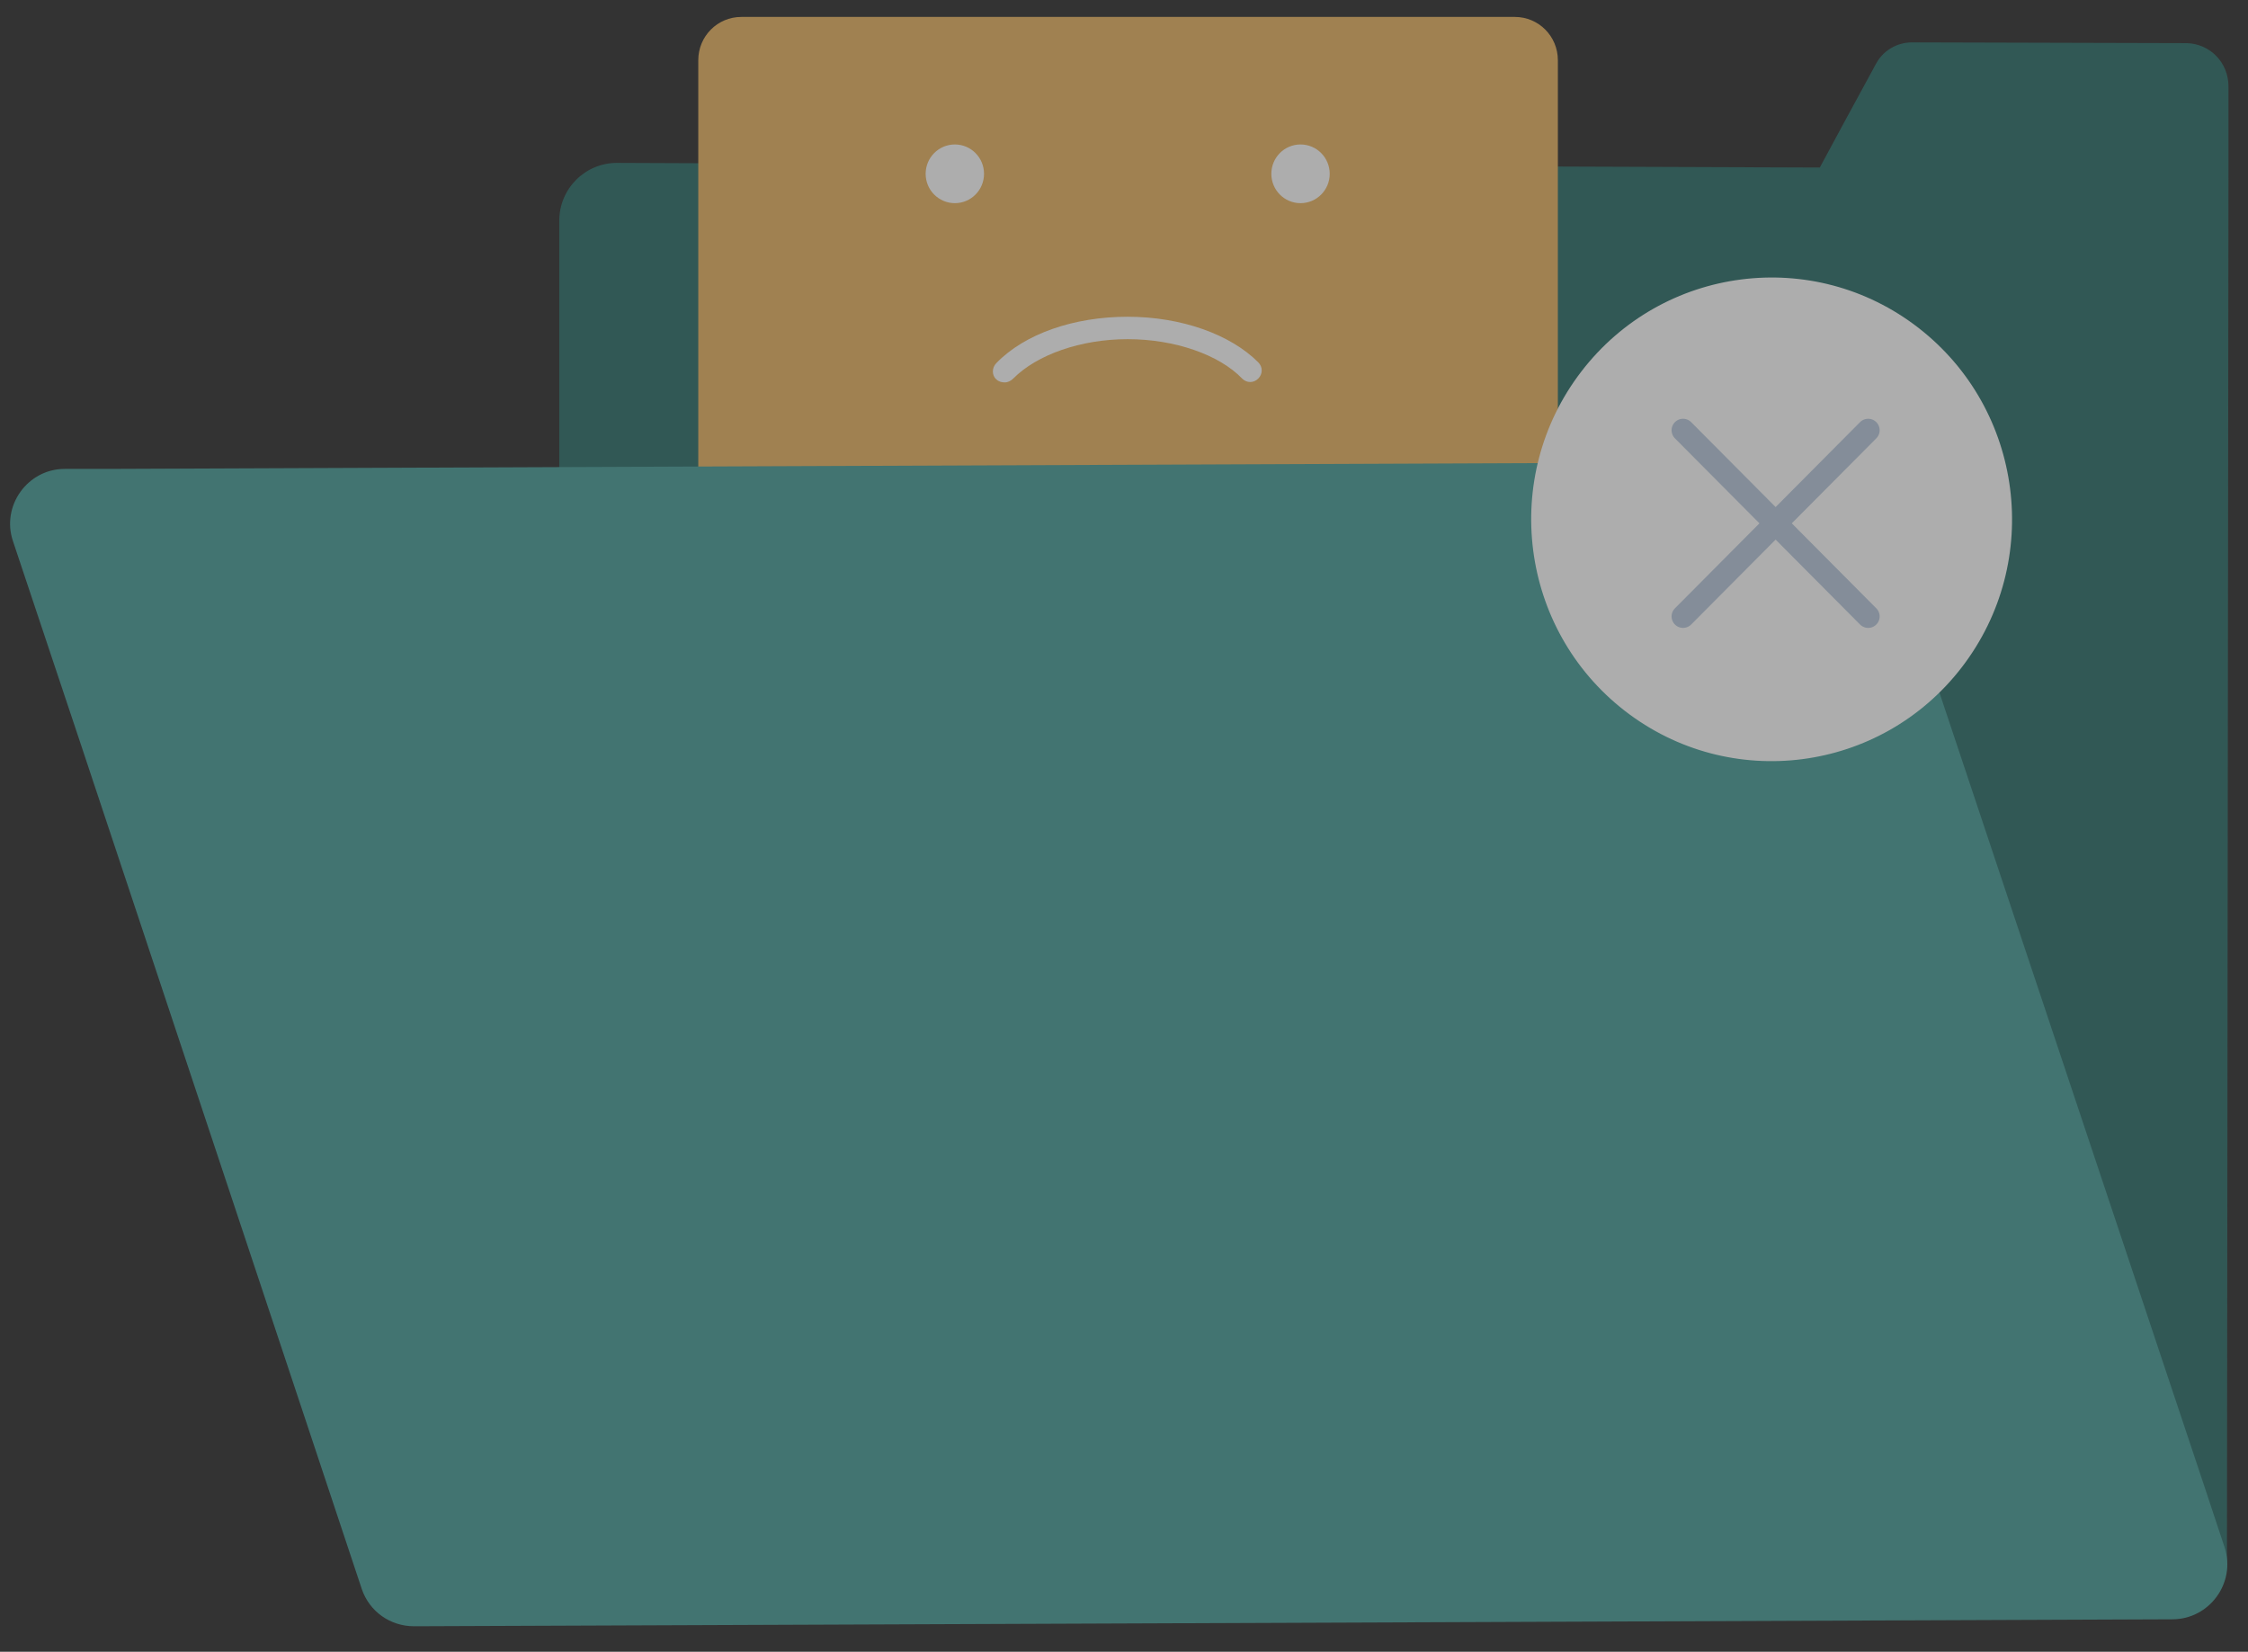
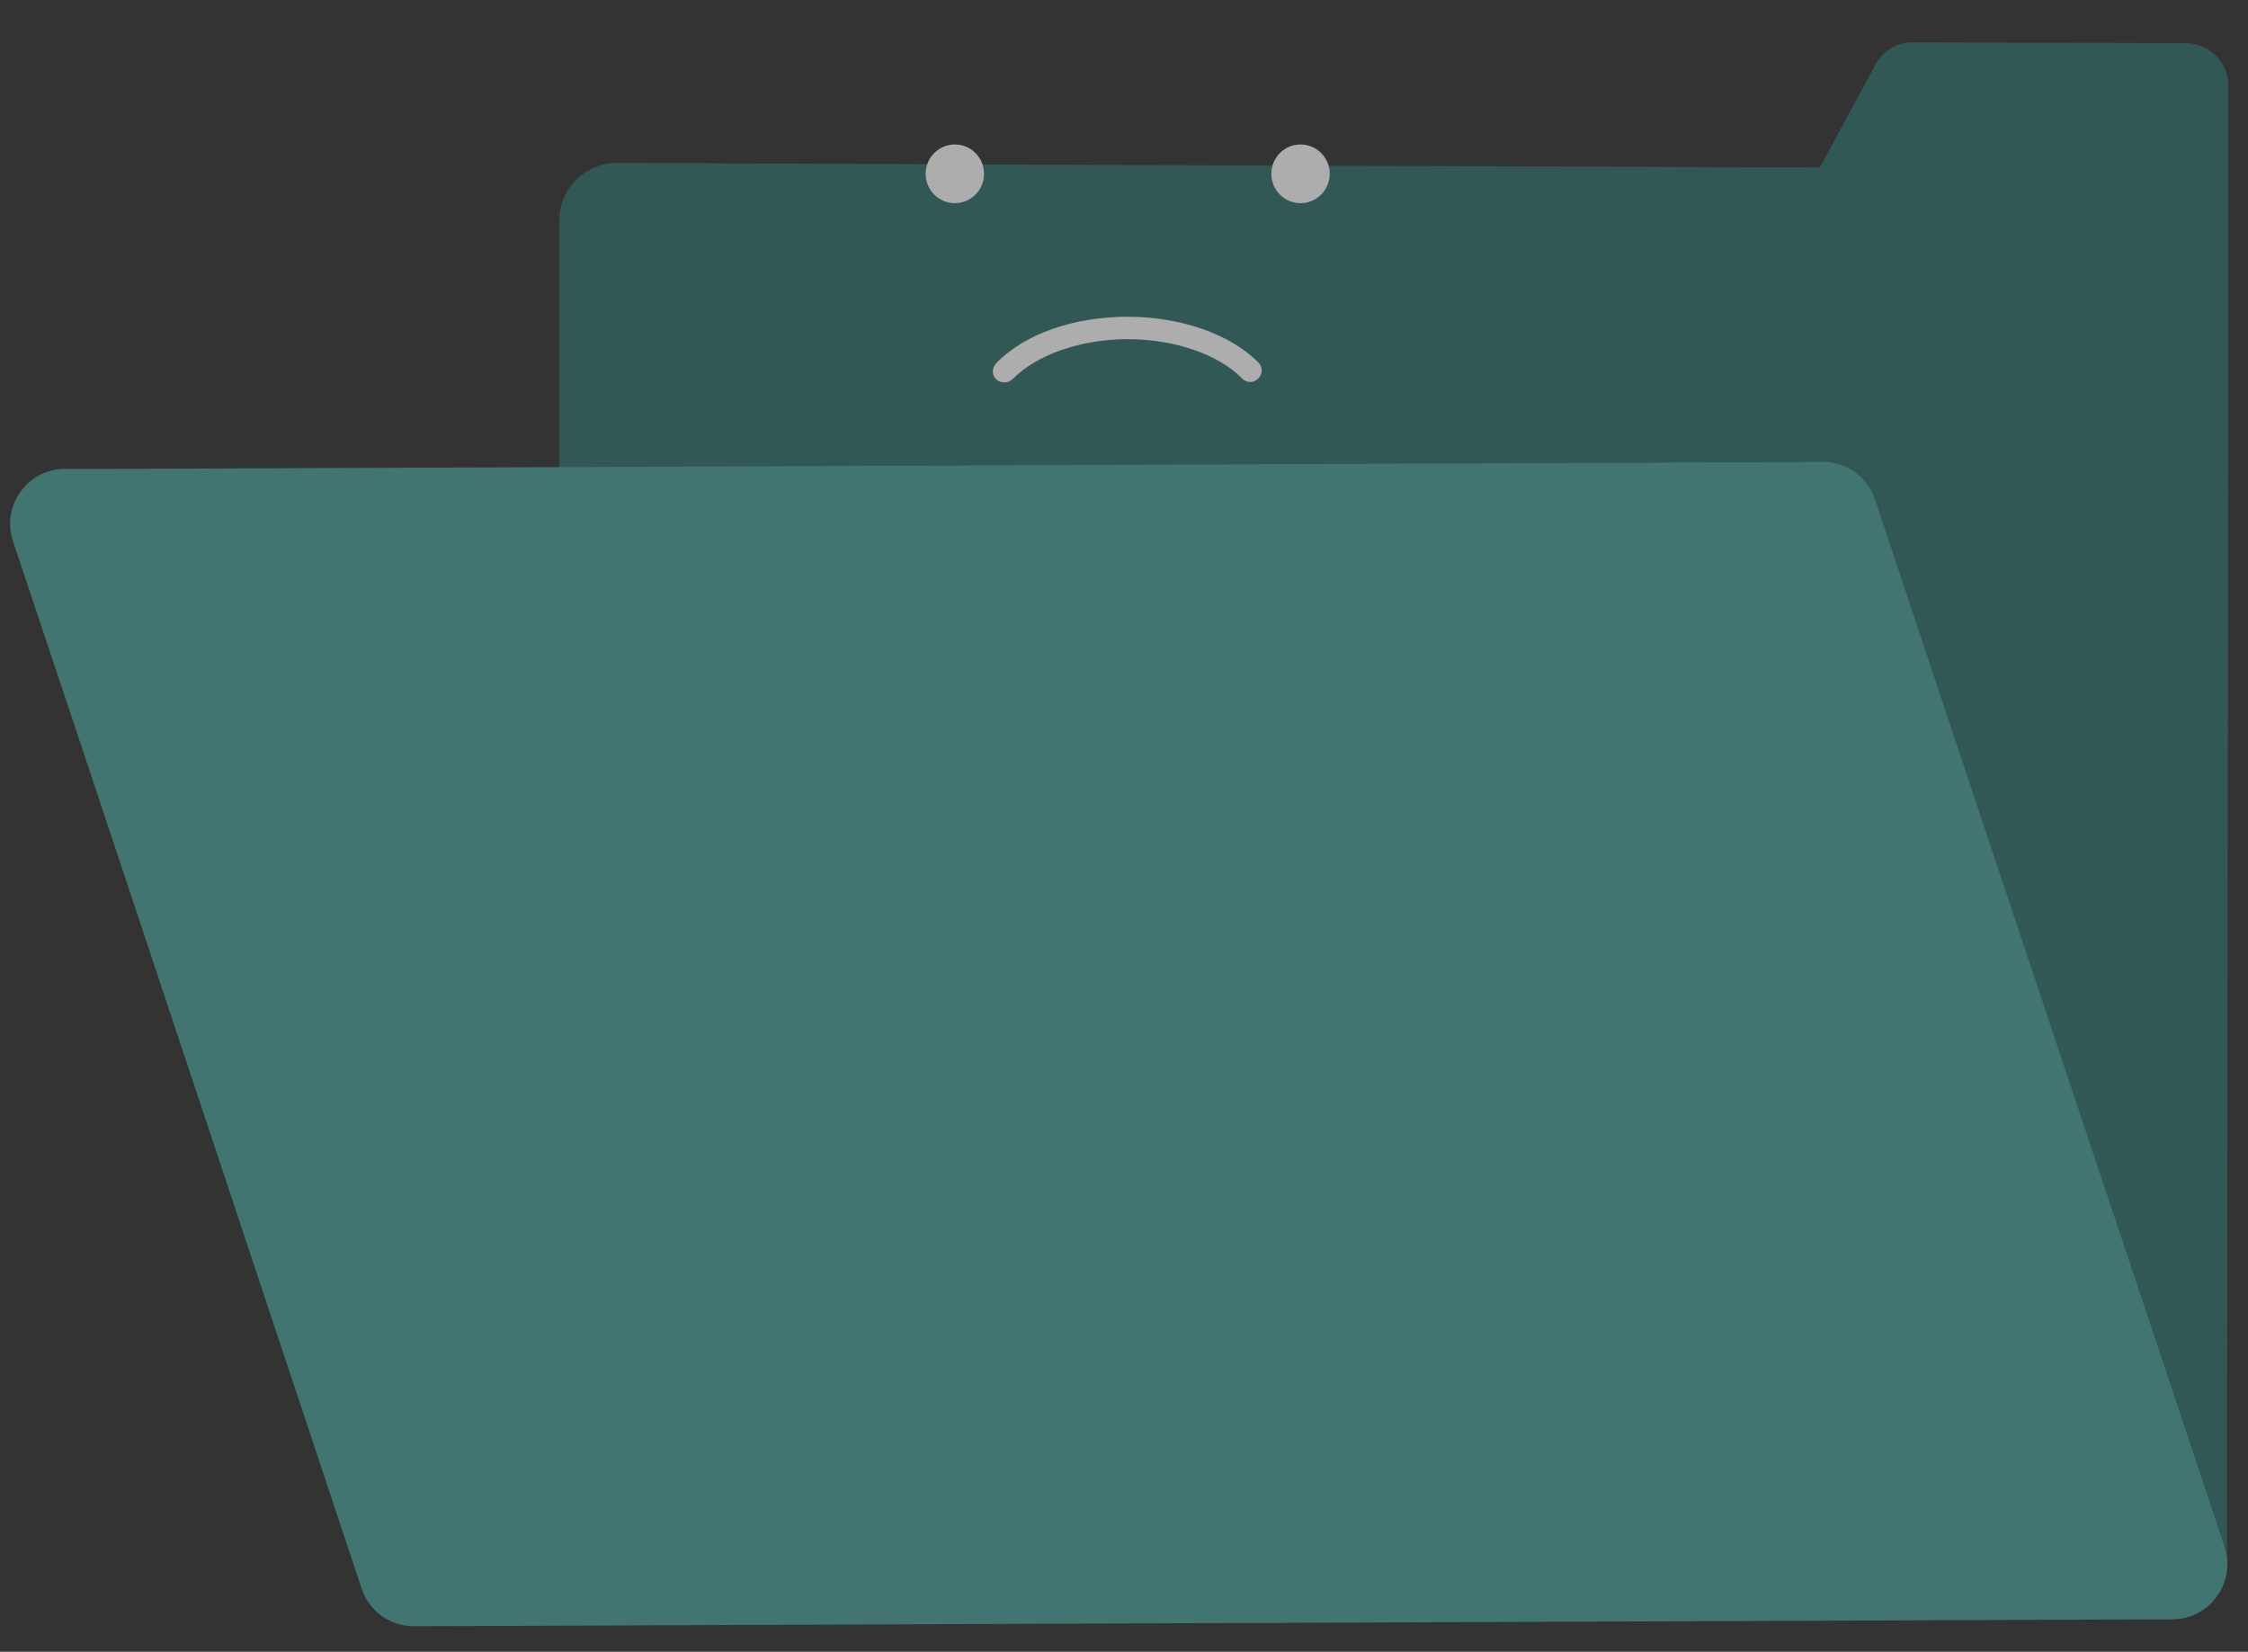
<svg xmlns="http://www.w3.org/2000/svg" width="98" height="72" viewBox="0 0 98 72" fill="none">
  <rect x="0" y="0" width="98" height="72" fill="#333333" stroke="none" />
  <g opacity="0.6">
    <g clip-path="url(#clip0_4390_56045)">
      <path d="M97.149 3.767V7.371L97.082 68.225C97.082 69.067 96.412 69.741 95.575 69.741L24.381 69.438V9.627C24.381 8.213 25.519 7.101 26.892 7.101L51.405 7.202L79.333 7.303L80.405 5.316L81.778 2.791C82.079 2.218 82.682 1.848 83.352 1.848L95.34 1.881C96.345 1.915 97.149 2.723 97.149 3.767Z" fill="#31716D" />
-       <path d="M66.038 40.275H32.317C31.279 40.275 30.441 39.433 30.441 38.389V2.624C30.441 1.58 31.279 0.738 32.317 0.738H66.038C67.076 0.738 67.914 1.58 67.914 2.624V38.423C67.914 39.433 67.076 40.275 66.038 40.275Z" fill="#EAB565" />
      <path d="M41.626 6.297C40.923 6.297 40.353 6.869 40.353 7.577C40.353 8.284 40.923 8.856 41.626 8.856C42.329 8.856 42.898 8.284 42.898 7.577C42.898 6.869 42.329 6.297 41.626 6.297ZM56.695 6.297C55.992 6.297 55.423 6.869 55.423 7.577C55.423 8.284 55.992 8.856 56.695 8.856C57.398 8.856 57.968 8.284 57.968 7.577C57.968 6.869 57.398 6.297 56.695 6.297ZM49.161 13.807C46.817 13.807 44.673 14.548 43.434 15.828C43.233 16.03 43.233 16.366 43.434 16.535C43.535 16.636 43.669 16.669 43.803 16.669C43.937 16.669 44.071 16.602 44.171 16.501C45.209 15.457 47.118 14.784 49.161 14.784C51.203 14.784 53.146 15.457 54.15 16.501C54.351 16.703 54.653 16.703 54.853 16.501C55.054 16.299 55.054 15.996 54.853 15.794C53.648 14.582 51.505 13.807 49.161 13.807Z" fill="white" />
      <path d="M94.704 70.585L18.051 70.888C17.013 70.888 16.109 70.248 15.774 69.272L3.451 32.227L0.571 23.605C0.035 22.056 1.207 20.44 2.815 20.44H4.656L79.467 20.137C80.505 20.137 81.409 20.777 81.744 21.787L96.144 64.927L96.512 66.039L96.981 67.453C97.483 69.002 96.311 70.585 94.704 70.585Z" fill="#4DA09B" />
-       <path d="M85.529 29.079C89.066 24.471 88.22 17.852 83.638 14.294C79.056 10.737 72.474 11.588 68.936 16.196C65.399 20.804 66.246 27.423 70.827 30.981C75.409 34.538 81.991 33.687 85.529 29.079Z" fill="white" />
-       <path d="M81.442 18.754L73.371 26.87" stroke="#BACADD" stroke-miterlimit="10" stroke-linecap="round" />
-       <path d="M81.442 26.87L73.371 18.754" stroke="#BACADD" stroke-miterlimit="10" stroke-linecap="round" />
    </g>
  </g>
  <defs>
    <clipPath id="clip0_4390_56045">
      <rect width="96.711" height="71.261" fill="white" transform="translate(0.438 0.738)" />
    </clipPath>
  </defs>
</svg>